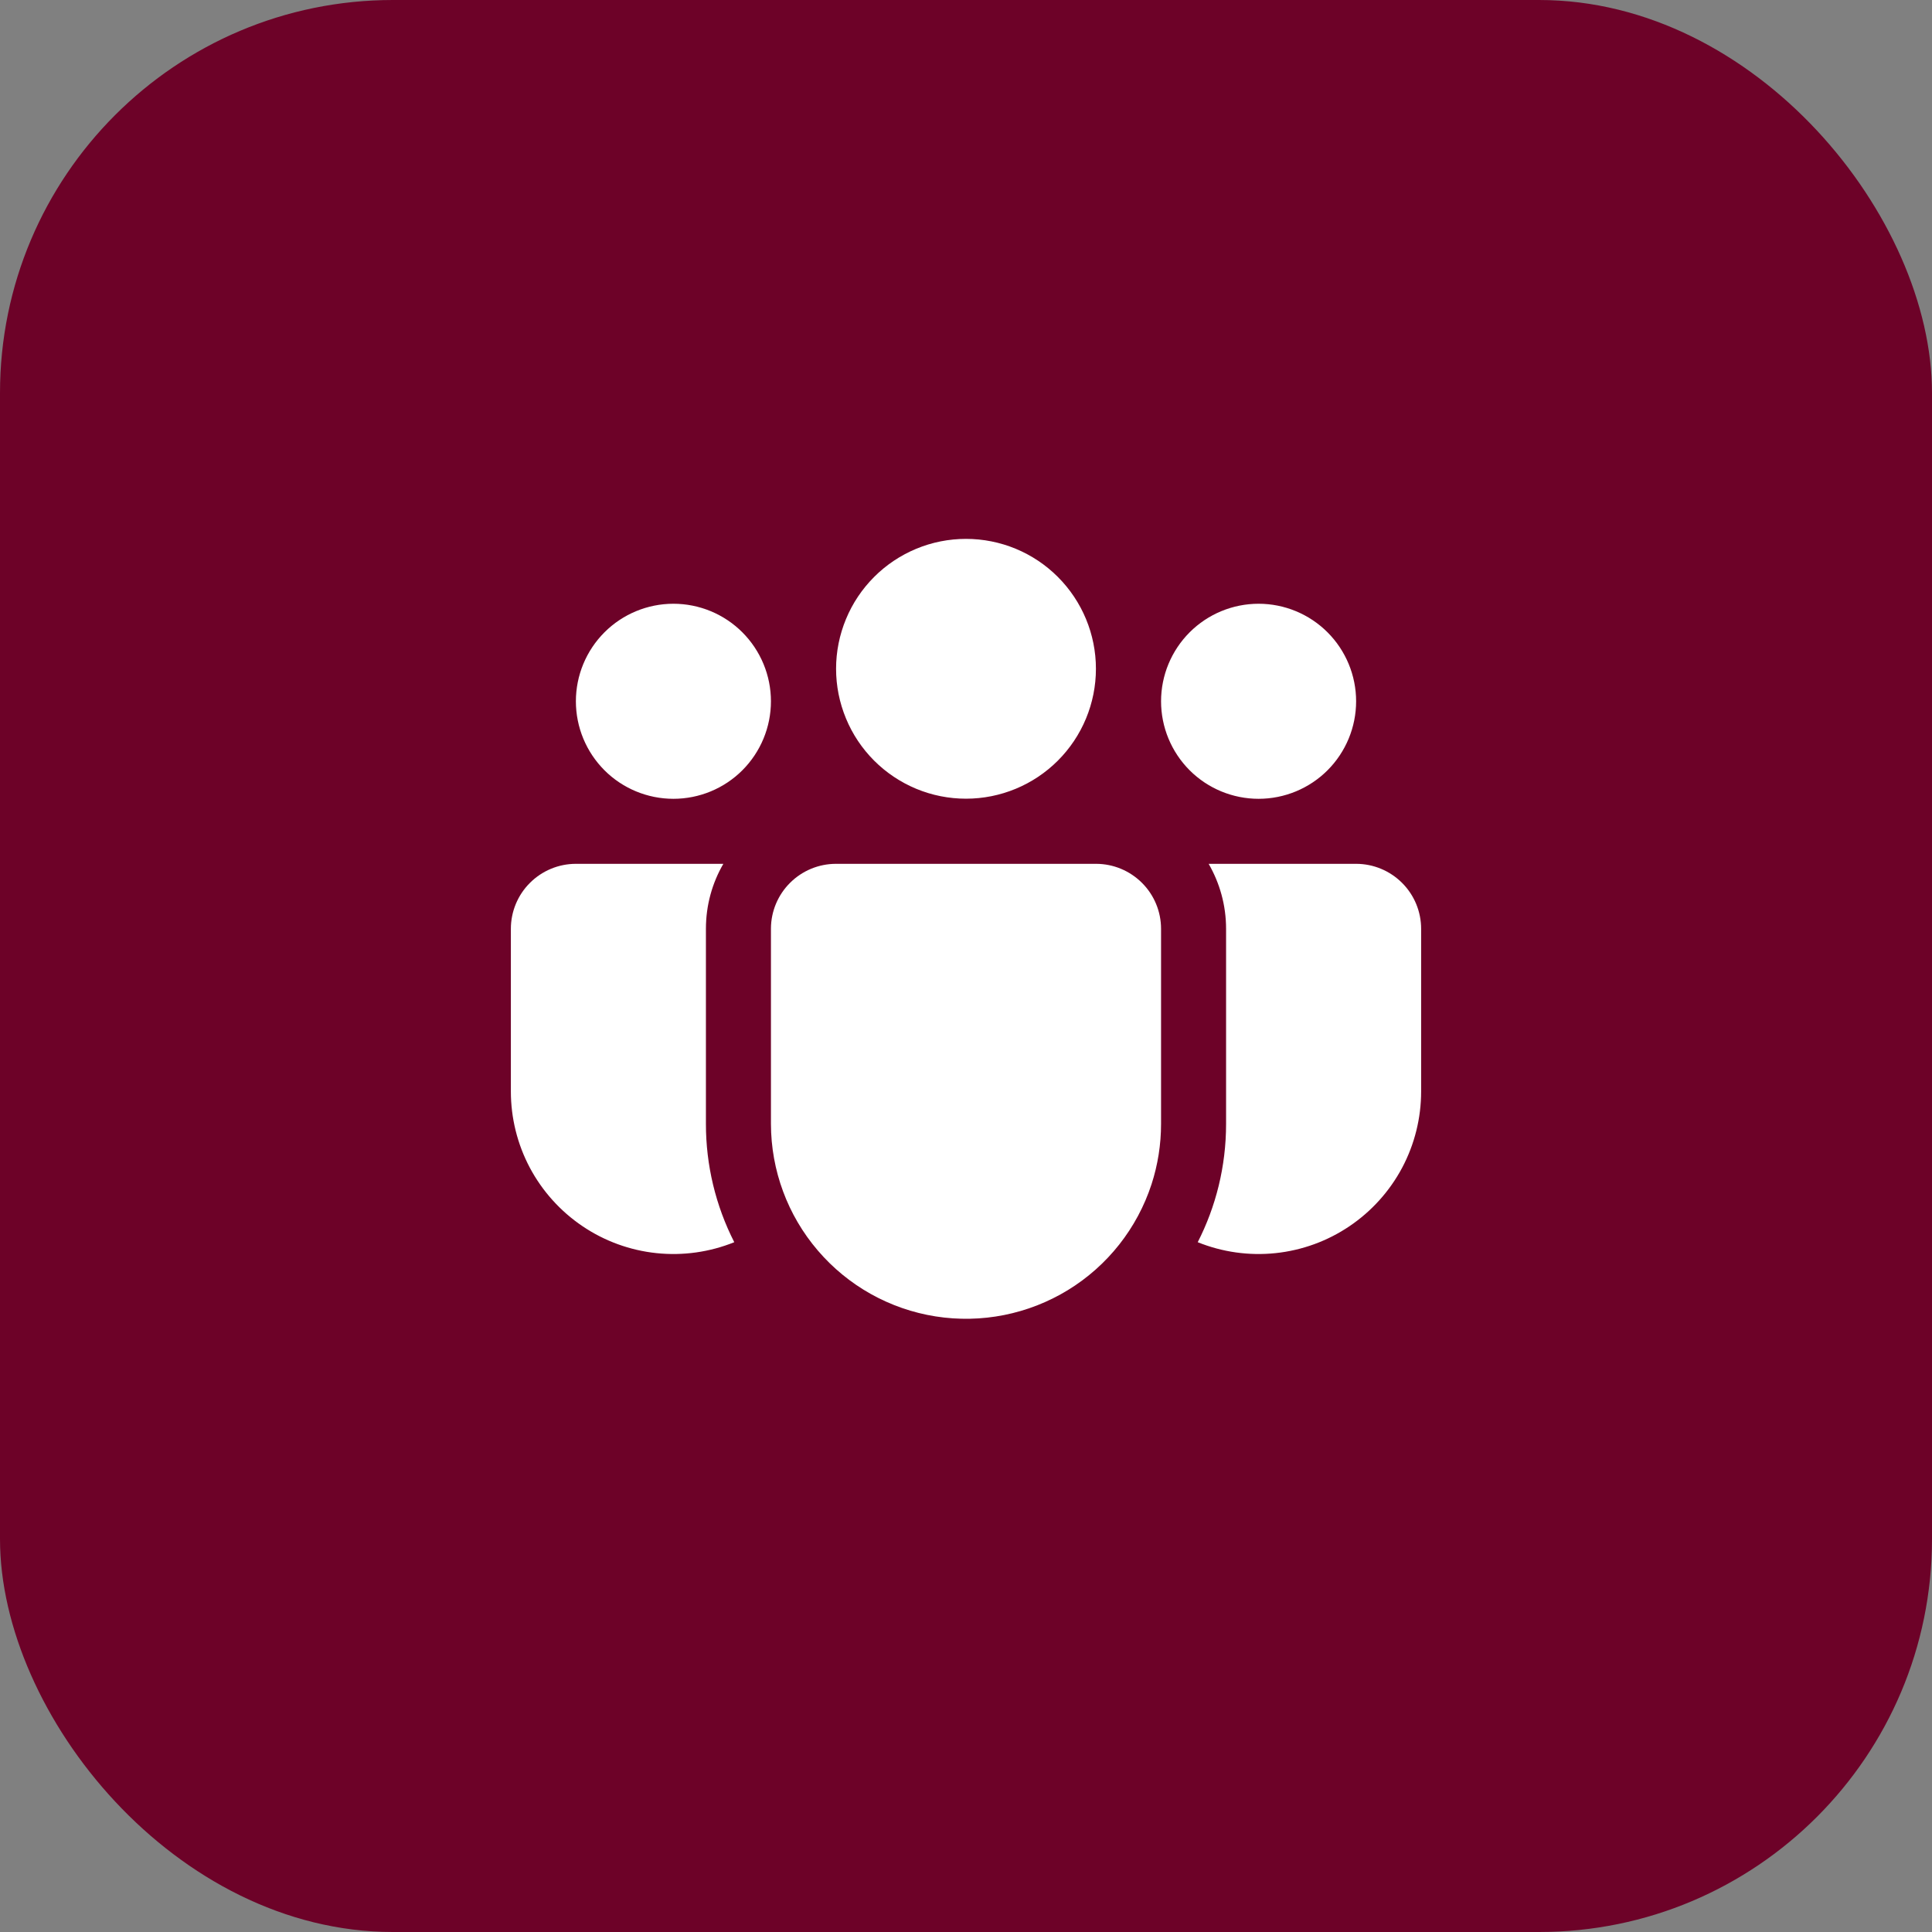
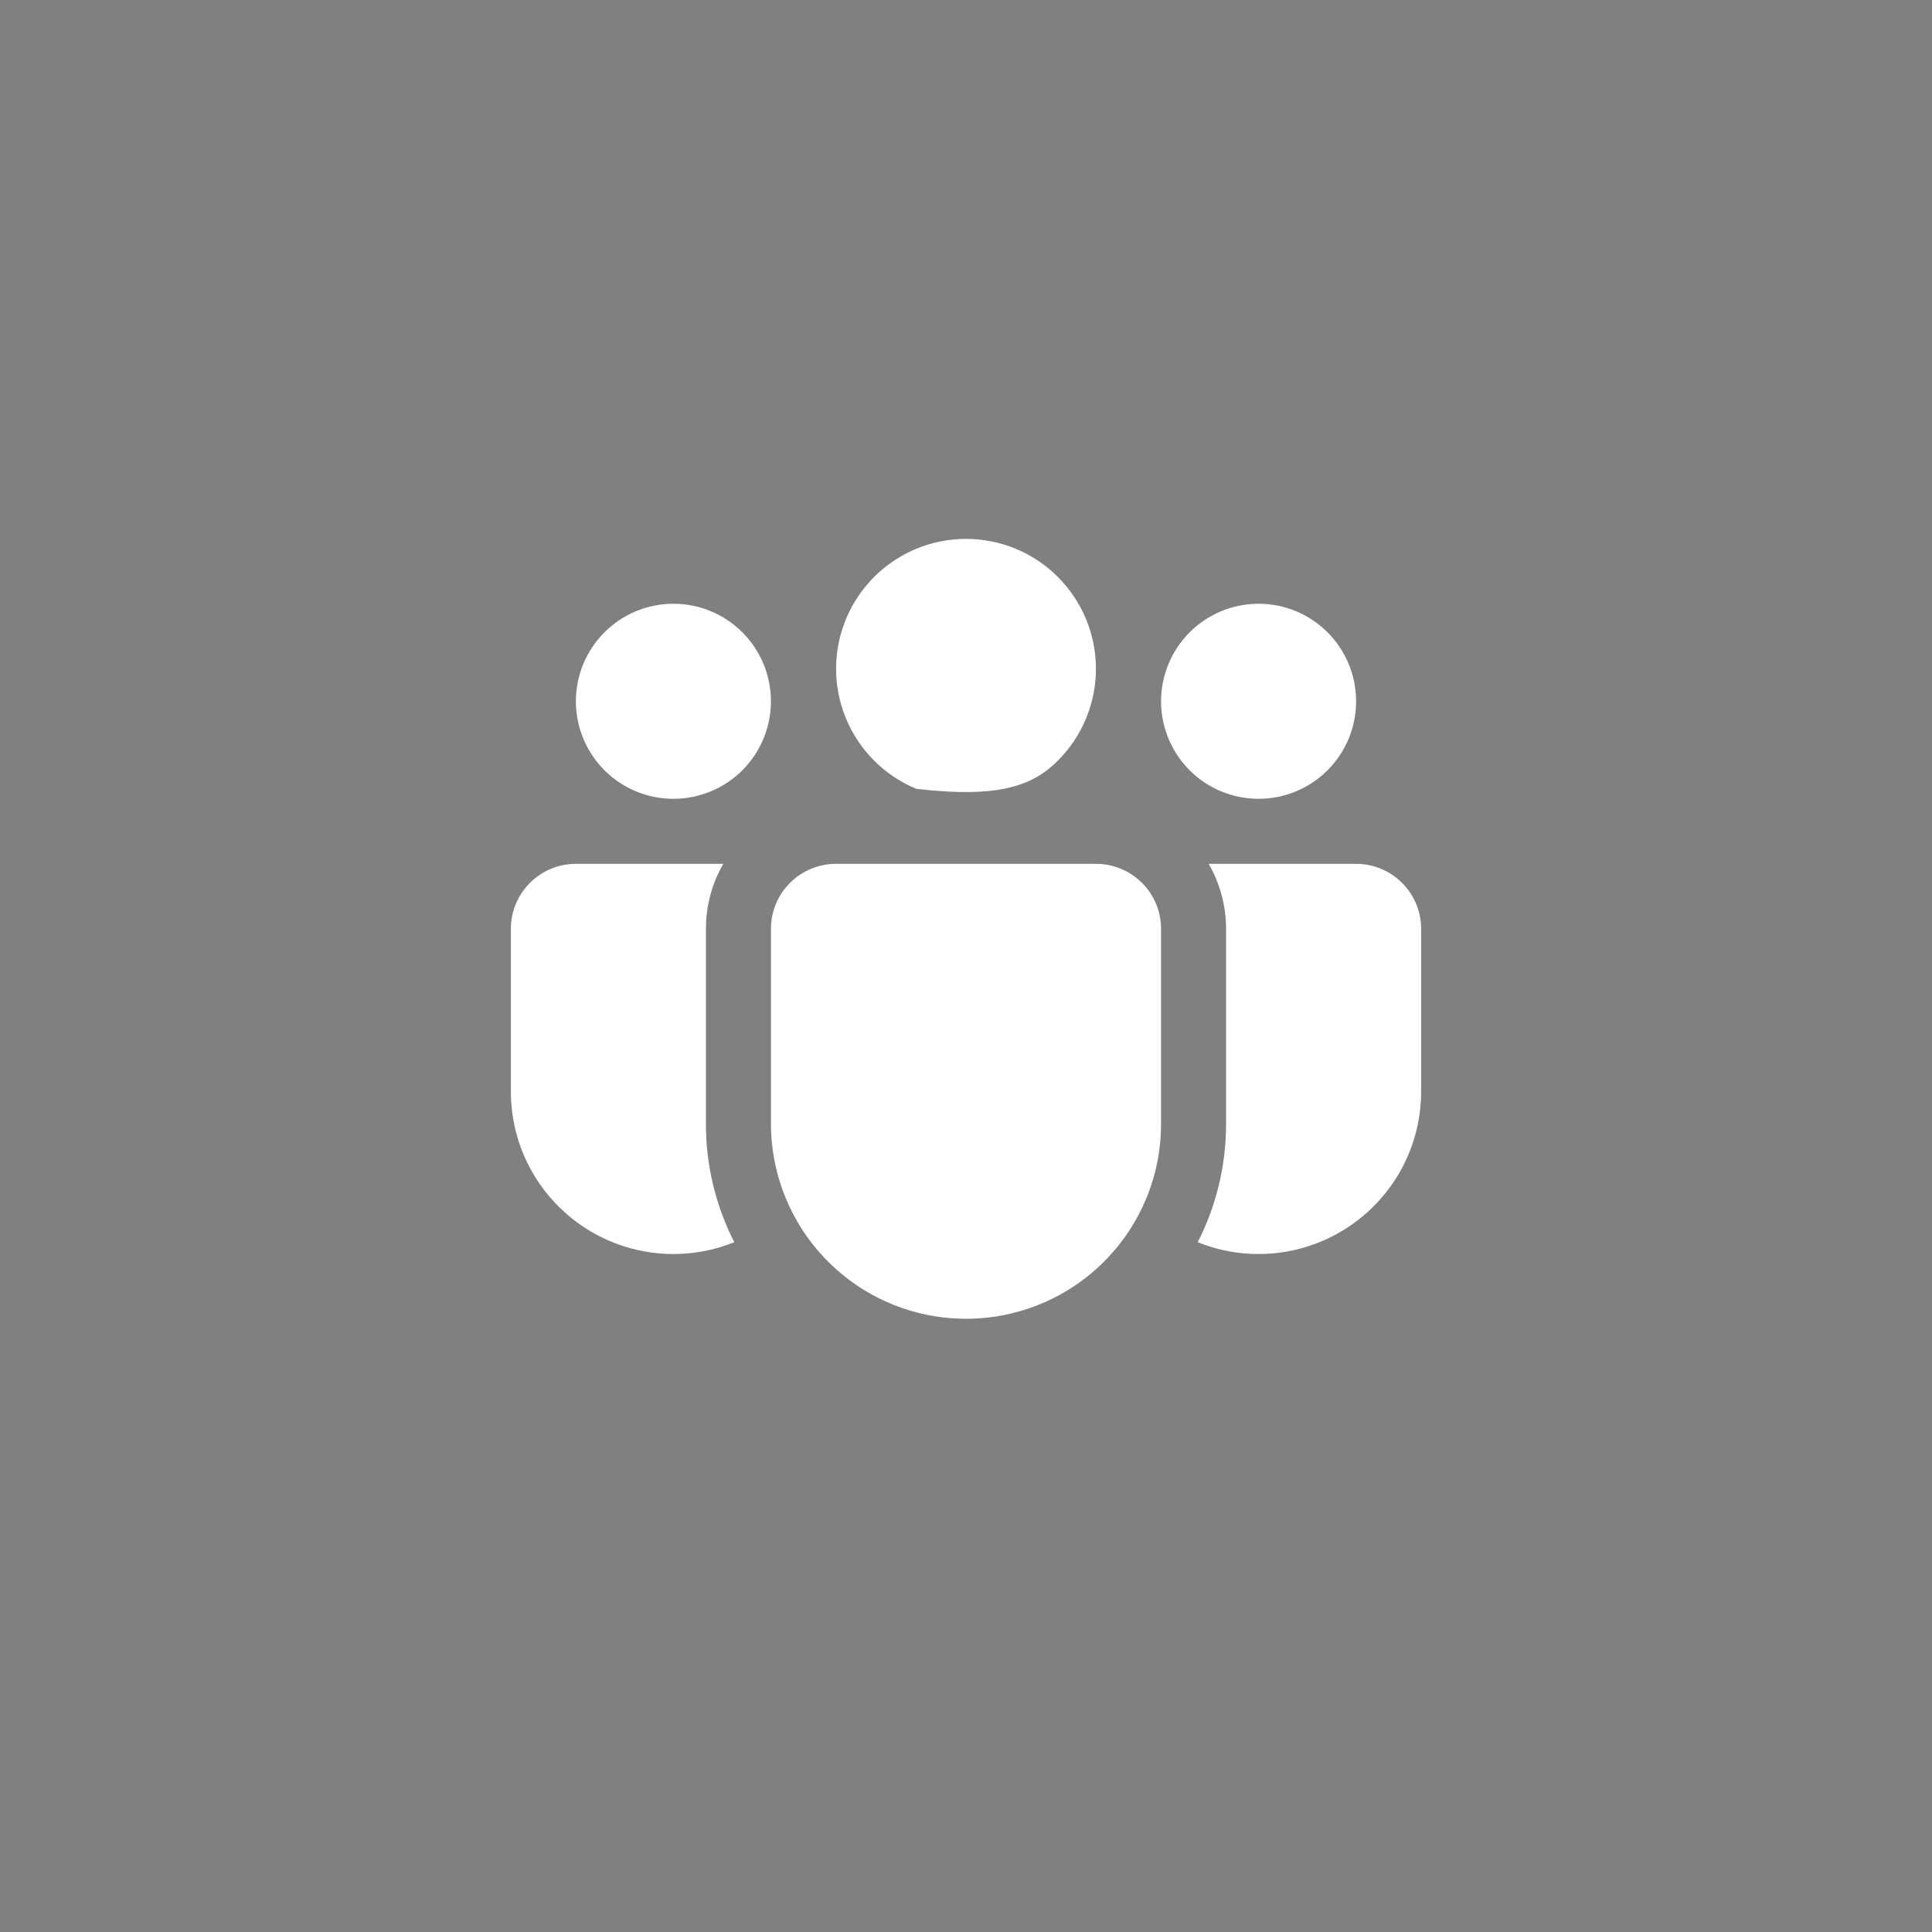
<svg xmlns="http://www.w3.org/2000/svg" width="52" height="52" viewBox="0 0 52 52" fill="none">
  <rect x="0" y="0" width="52" height="52" fill="#808080" stroke="none" />
-   <rect width="52" height="52" rx="10.576" fill="#6D0228" />
-   <path d="M26 14.504C25.541 14.504 25.086 14.594 24.662 14.77C24.238 14.946 23.852 15.203 23.528 15.528C23.203 15.853 22.945 16.238 22.77 16.662C22.594 17.087 22.503 17.541 22.503 18C22.503 18.46 22.594 18.914 22.77 19.338C22.945 19.763 23.203 20.148 23.528 20.473C23.852 20.797 24.238 21.055 24.662 21.231C25.086 21.407 25.541 21.497 26 21.497C26.927 21.497 27.817 21.128 28.472 20.473C29.128 19.817 29.497 18.928 29.497 18C29.497 17.073 29.128 16.184 28.472 15.528C27.817 14.872 26.927 14.504 26 14.504ZM33.875 16.25C33.179 16.25 32.511 16.527 32.019 17.019C31.527 17.512 31.25 18.179 31.25 18.875C31.25 19.572 31.527 20.239 32.019 20.732C32.511 21.224 33.179 21.5 33.875 21.5C34.571 21.5 35.239 21.224 35.731 20.732C36.223 20.239 36.5 19.572 36.5 18.875C36.5 18.179 36.223 17.512 35.731 17.019C35.239 16.527 34.571 16.25 33.875 16.25ZM18.125 16.25C17.429 16.25 16.761 16.527 16.269 17.019C15.777 17.512 15.5 18.179 15.5 18.875C15.5 19.572 15.777 20.239 16.269 20.732C16.761 21.224 17.429 21.5 18.125 21.5C18.821 21.5 19.489 21.224 19.981 20.732C20.473 20.239 20.75 19.572 20.75 18.875C20.75 18.179 20.473 17.512 19.981 17.019C19.489 16.527 18.821 16.25 18.125 16.25ZM20.75 24.988C20.753 24.526 20.939 24.084 21.267 23.759C21.595 23.433 22.038 23.25 22.5 23.25H29.5C29.964 23.25 30.409 23.435 30.737 23.763C31.066 24.091 31.25 24.536 31.25 25V30.25C31.25 30.801 31.164 31.349 30.994 31.873C30.607 33.06 29.809 34.071 28.743 34.723C27.677 35.375 26.414 35.626 25.18 35.431C23.946 35.236 22.823 34.607 22.011 33.657C21.198 32.708 20.752 31.5 20.75 30.25V24.988ZM19 25C19 24.362 19.17 23.765 19.469 23.25H15.5C15.036 23.25 14.591 23.435 14.263 23.763C13.934 24.091 13.75 24.536 13.75 25V29.375C13.75 30.092 13.925 30.797 14.261 31.43C14.598 32.062 15.084 32.602 15.678 33.003C16.271 33.404 16.954 33.653 17.667 33.728C18.379 33.803 19.099 33.702 19.763 33.434C19.26 32.447 18.999 31.356 19 30.249V25ZM33 25V30.25C33 31.397 32.725 32.478 32.237 33.434C32.901 33.702 33.621 33.803 34.333 33.728C35.046 33.653 35.729 33.404 36.322 33.003C36.916 32.602 37.402 32.062 37.739 31.43C38.075 30.797 38.25 30.092 38.25 29.375V25C38.25 24.536 38.066 24.091 37.737 23.763C37.409 23.435 36.964 23.25 36.5 23.25H32.531C32.828 23.765 33 24.362 33 25Z" fill="white" />
+   <path d="M26 14.504C25.541 14.504 25.086 14.594 24.662 14.77C24.238 14.946 23.852 15.203 23.528 15.528C23.203 15.853 22.945 16.238 22.77 16.662C22.594 17.087 22.503 17.541 22.503 18C22.503 18.46 22.594 18.914 22.77 19.338C22.945 19.763 23.203 20.148 23.528 20.473C23.852 20.797 24.238 21.055 24.662 21.231C26.927 21.497 27.817 21.128 28.472 20.473C29.128 19.817 29.497 18.928 29.497 18C29.497 17.073 29.128 16.184 28.472 15.528C27.817 14.872 26.927 14.504 26 14.504ZM33.875 16.25C33.179 16.25 32.511 16.527 32.019 17.019C31.527 17.512 31.25 18.179 31.25 18.875C31.25 19.572 31.527 20.239 32.019 20.732C32.511 21.224 33.179 21.5 33.875 21.5C34.571 21.5 35.239 21.224 35.731 20.732C36.223 20.239 36.5 19.572 36.5 18.875C36.5 18.179 36.223 17.512 35.731 17.019C35.239 16.527 34.571 16.25 33.875 16.25ZM18.125 16.25C17.429 16.25 16.761 16.527 16.269 17.019C15.777 17.512 15.5 18.179 15.5 18.875C15.5 19.572 15.777 20.239 16.269 20.732C16.761 21.224 17.429 21.5 18.125 21.5C18.821 21.5 19.489 21.224 19.981 20.732C20.473 20.239 20.75 19.572 20.75 18.875C20.75 18.179 20.473 17.512 19.981 17.019C19.489 16.527 18.821 16.25 18.125 16.25ZM20.75 24.988C20.753 24.526 20.939 24.084 21.267 23.759C21.595 23.433 22.038 23.25 22.5 23.25H29.5C29.964 23.25 30.409 23.435 30.737 23.763C31.066 24.091 31.25 24.536 31.25 25V30.25C31.25 30.801 31.164 31.349 30.994 31.873C30.607 33.06 29.809 34.071 28.743 34.723C27.677 35.375 26.414 35.626 25.18 35.431C23.946 35.236 22.823 34.607 22.011 33.657C21.198 32.708 20.752 31.5 20.75 30.25V24.988ZM19 25C19 24.362 19.17 23.765 19.469 23.25H15.5C15.036 23.25 14.591 23.435 14.263 23.763C13.934 24.091 13.75 24.536 13.75 25V29.375C13.75 30.092 13.925 30.797 14.261 31.43C14.598 32.062 15.084 32.602 15.678 33.003C16.271 33.404 16.954 33.653 17.667 33.728C18.379 33.803 19.099 33.702 19.763 33.434C19.26 32.447 18.999 31.356 19 30.249V25ZM33 25V30.25C33 31.397 32.725 32.478 32.237 33.434C32.901 33.702 33.621 33.803 34.333 33.728C35.046 33.653 35.729 33.404 36.322 33.003C36.916 32.602 37.402 32.062 37.739 31.43C38.075 30.797 38.25 30.092 38.25 29.375V25C38.25 24.536 38.066 24.091 37.737 23.763C37.409 23.435 36.964 23.25 36.5 23.25H32.531C32.828 23.765 33 24.362 33 25Z" fill="white" />
</svg>